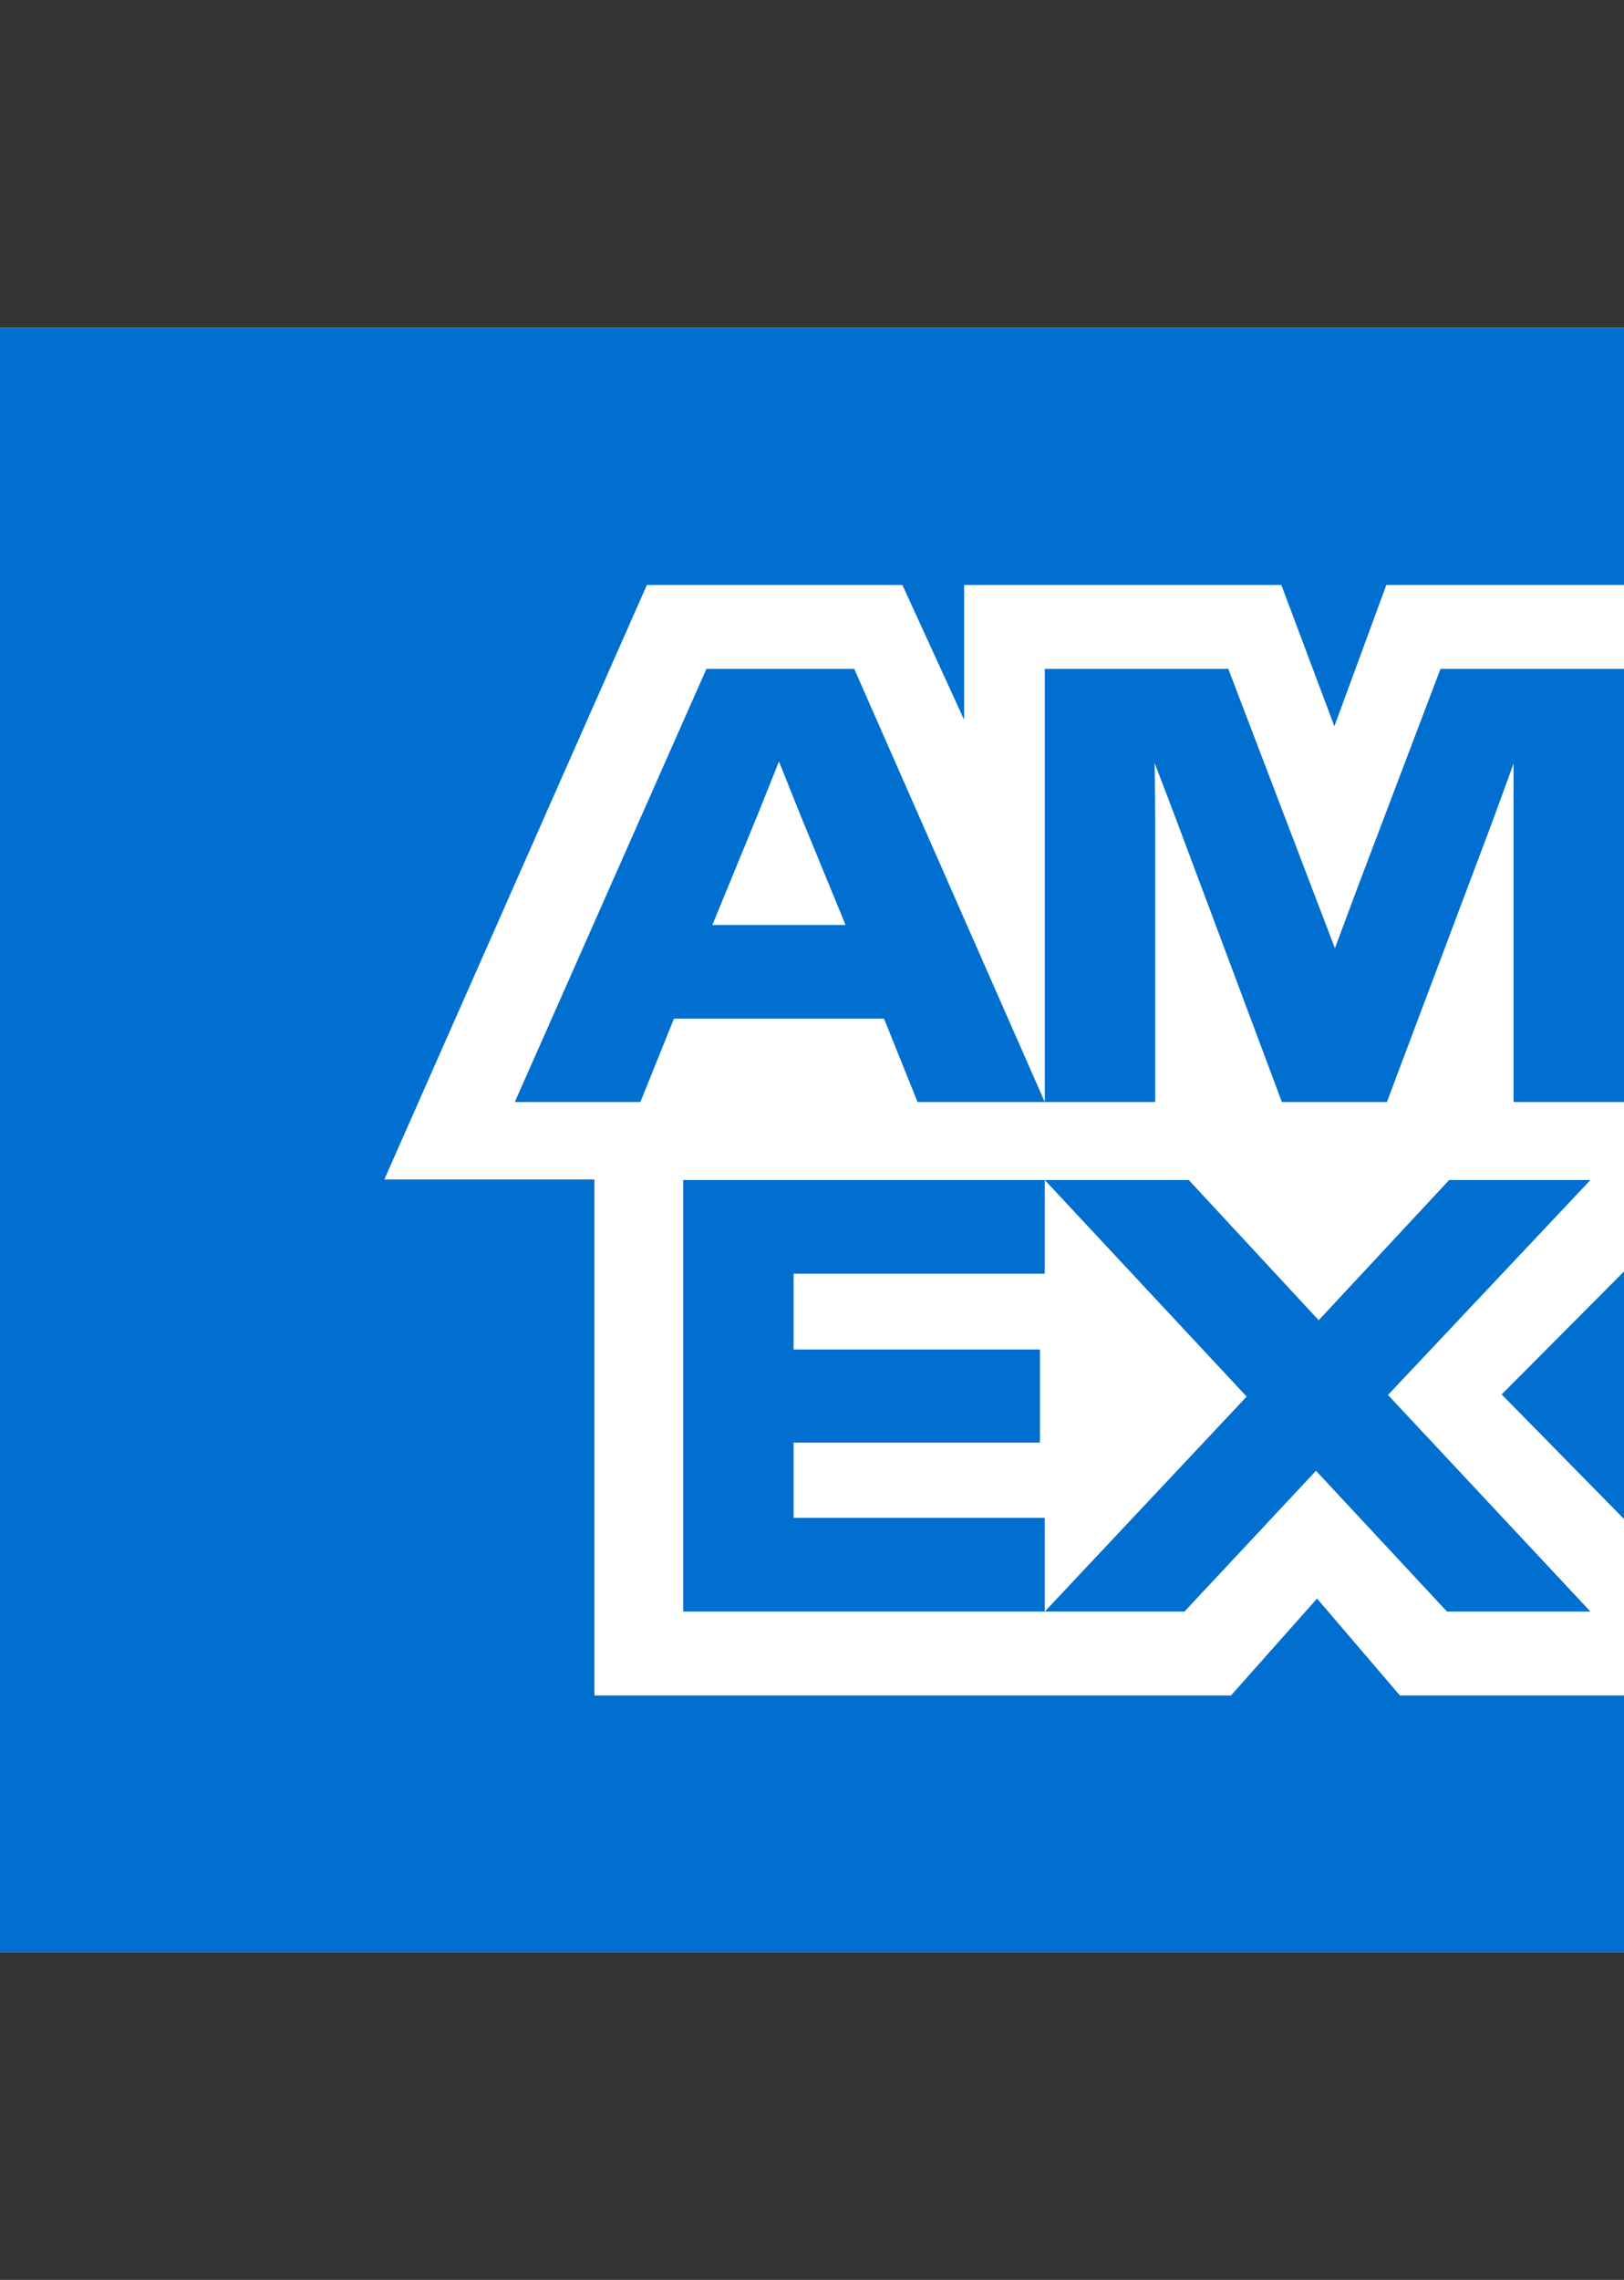
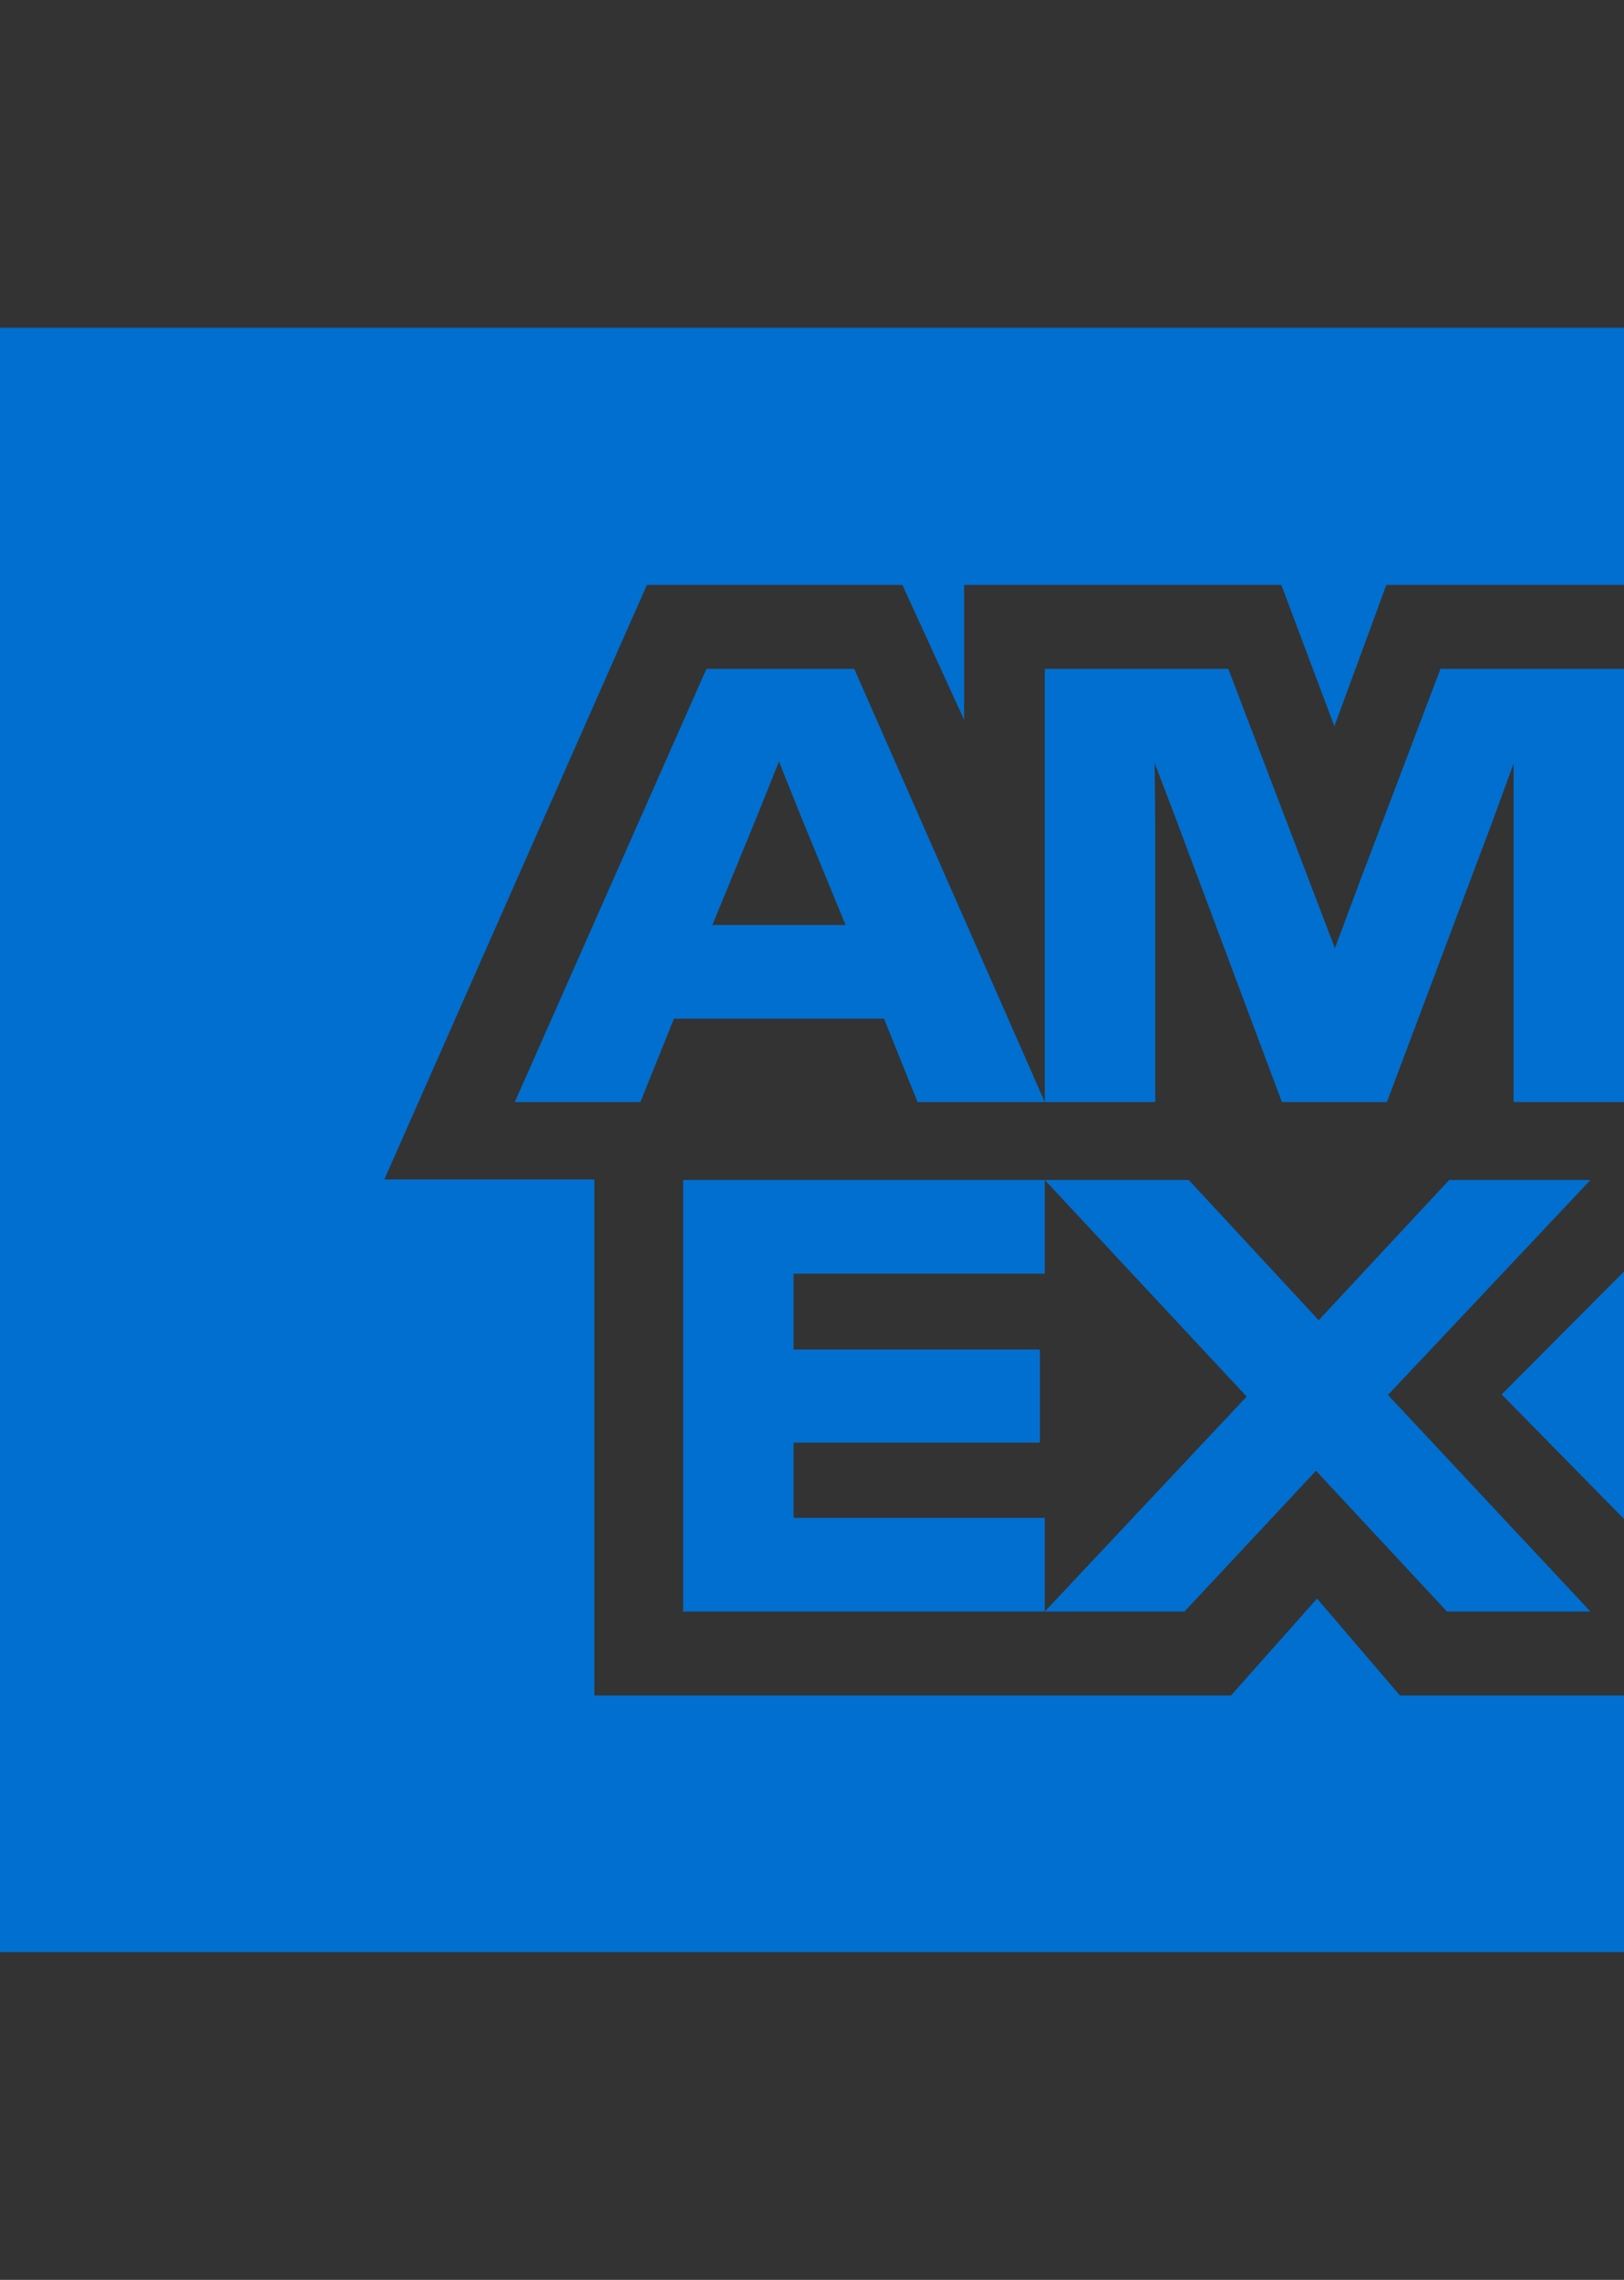
<svg xmlns="http://www.w3.org/2000/svg" width="114" height="160" viewBox="0 0 114 160" fill="none">
  <rect x="0" y="0" width="114" height="160" fill="#333333" stroke="none" />
  <g clip-path="url(#clip0_161_10922)">
-     <path d="M0 23H114V137H0V23Z" fill="white" />
    <path d="M0 23V137H114V118.988H98.268L92.454 112.187L86.412 118.988H41.724V82.775H26.979L45.411 41.051H63.345L67.677 50.513V41.051H89.946L93.669 50.969L97.317 41.051H114V23H0ZM101.118 46.94L95.265 62.369L93.708 66.55L92.112 62.369L86.223 46.94H73.341V77.341H81.093V57.544L81.054 53.552L82.575 57.544L89.985 77.341H97.356L104.805 57.544L106.248 53.591V77.341H114V46.94H101.118ZM49.59 46.94L36.138 77.341H44.953L47.31 71.489H62.055L64.41 77.341H73.341L59.964 46.94H49.59ZM53.16 57.239L54.681 53.44L56.202 57.239L59.355 64.913H50.007L53.16 57.239ZM101.727 82.814L92.568 92.654L83.448 82.814H47.955V113.099H73.341V106.526H55.707V101.243H72.999V94.708H55.707V89.387H73.341V82.814L87.513 98.012L73.341 113.099H83.145L92.379 103.219L101.574 113.099H111.643L97.431 97.898L111.643 82.814H101.727ZM105.411 97.862L114 106.601V89.234L105.411 97.862Z" fill="#006FCF" />
  </g>
  <defs>
    <clipPath id="clip0_161_10922">
      <rect width="114" height="114" fill="white" transform="translate(0 23)" />
    </clipPath>
  </defs>
</svg>